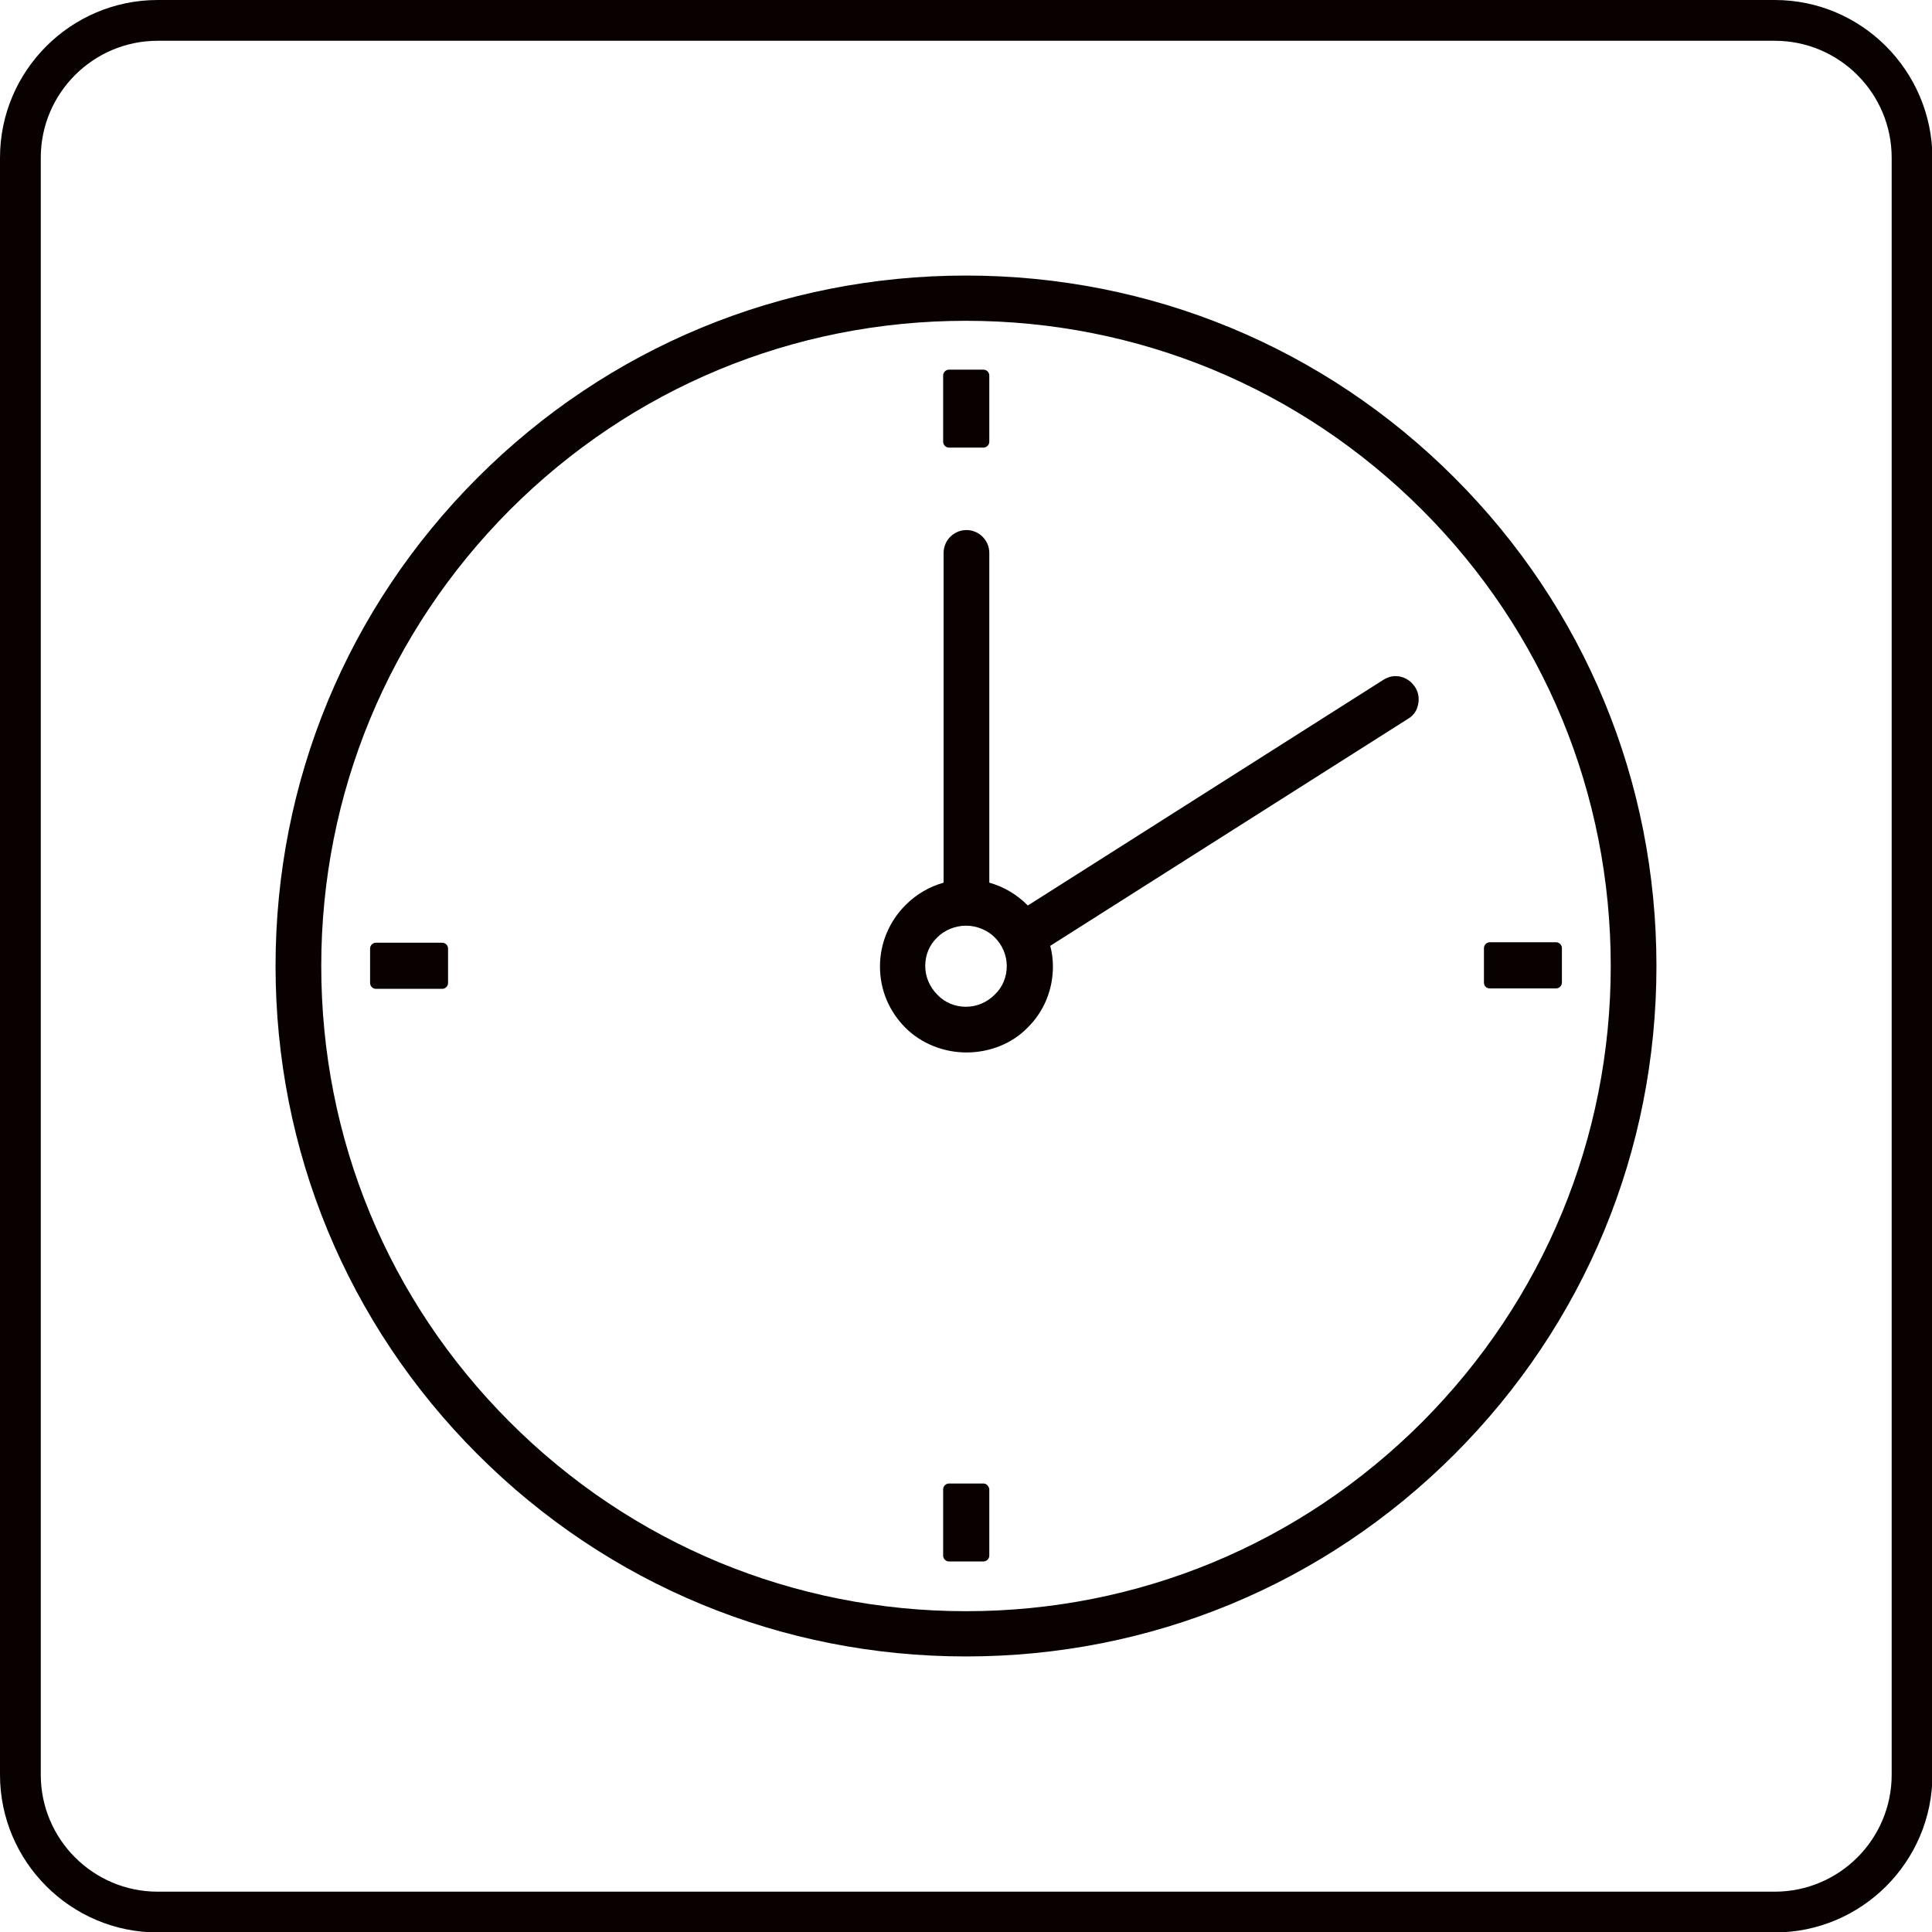
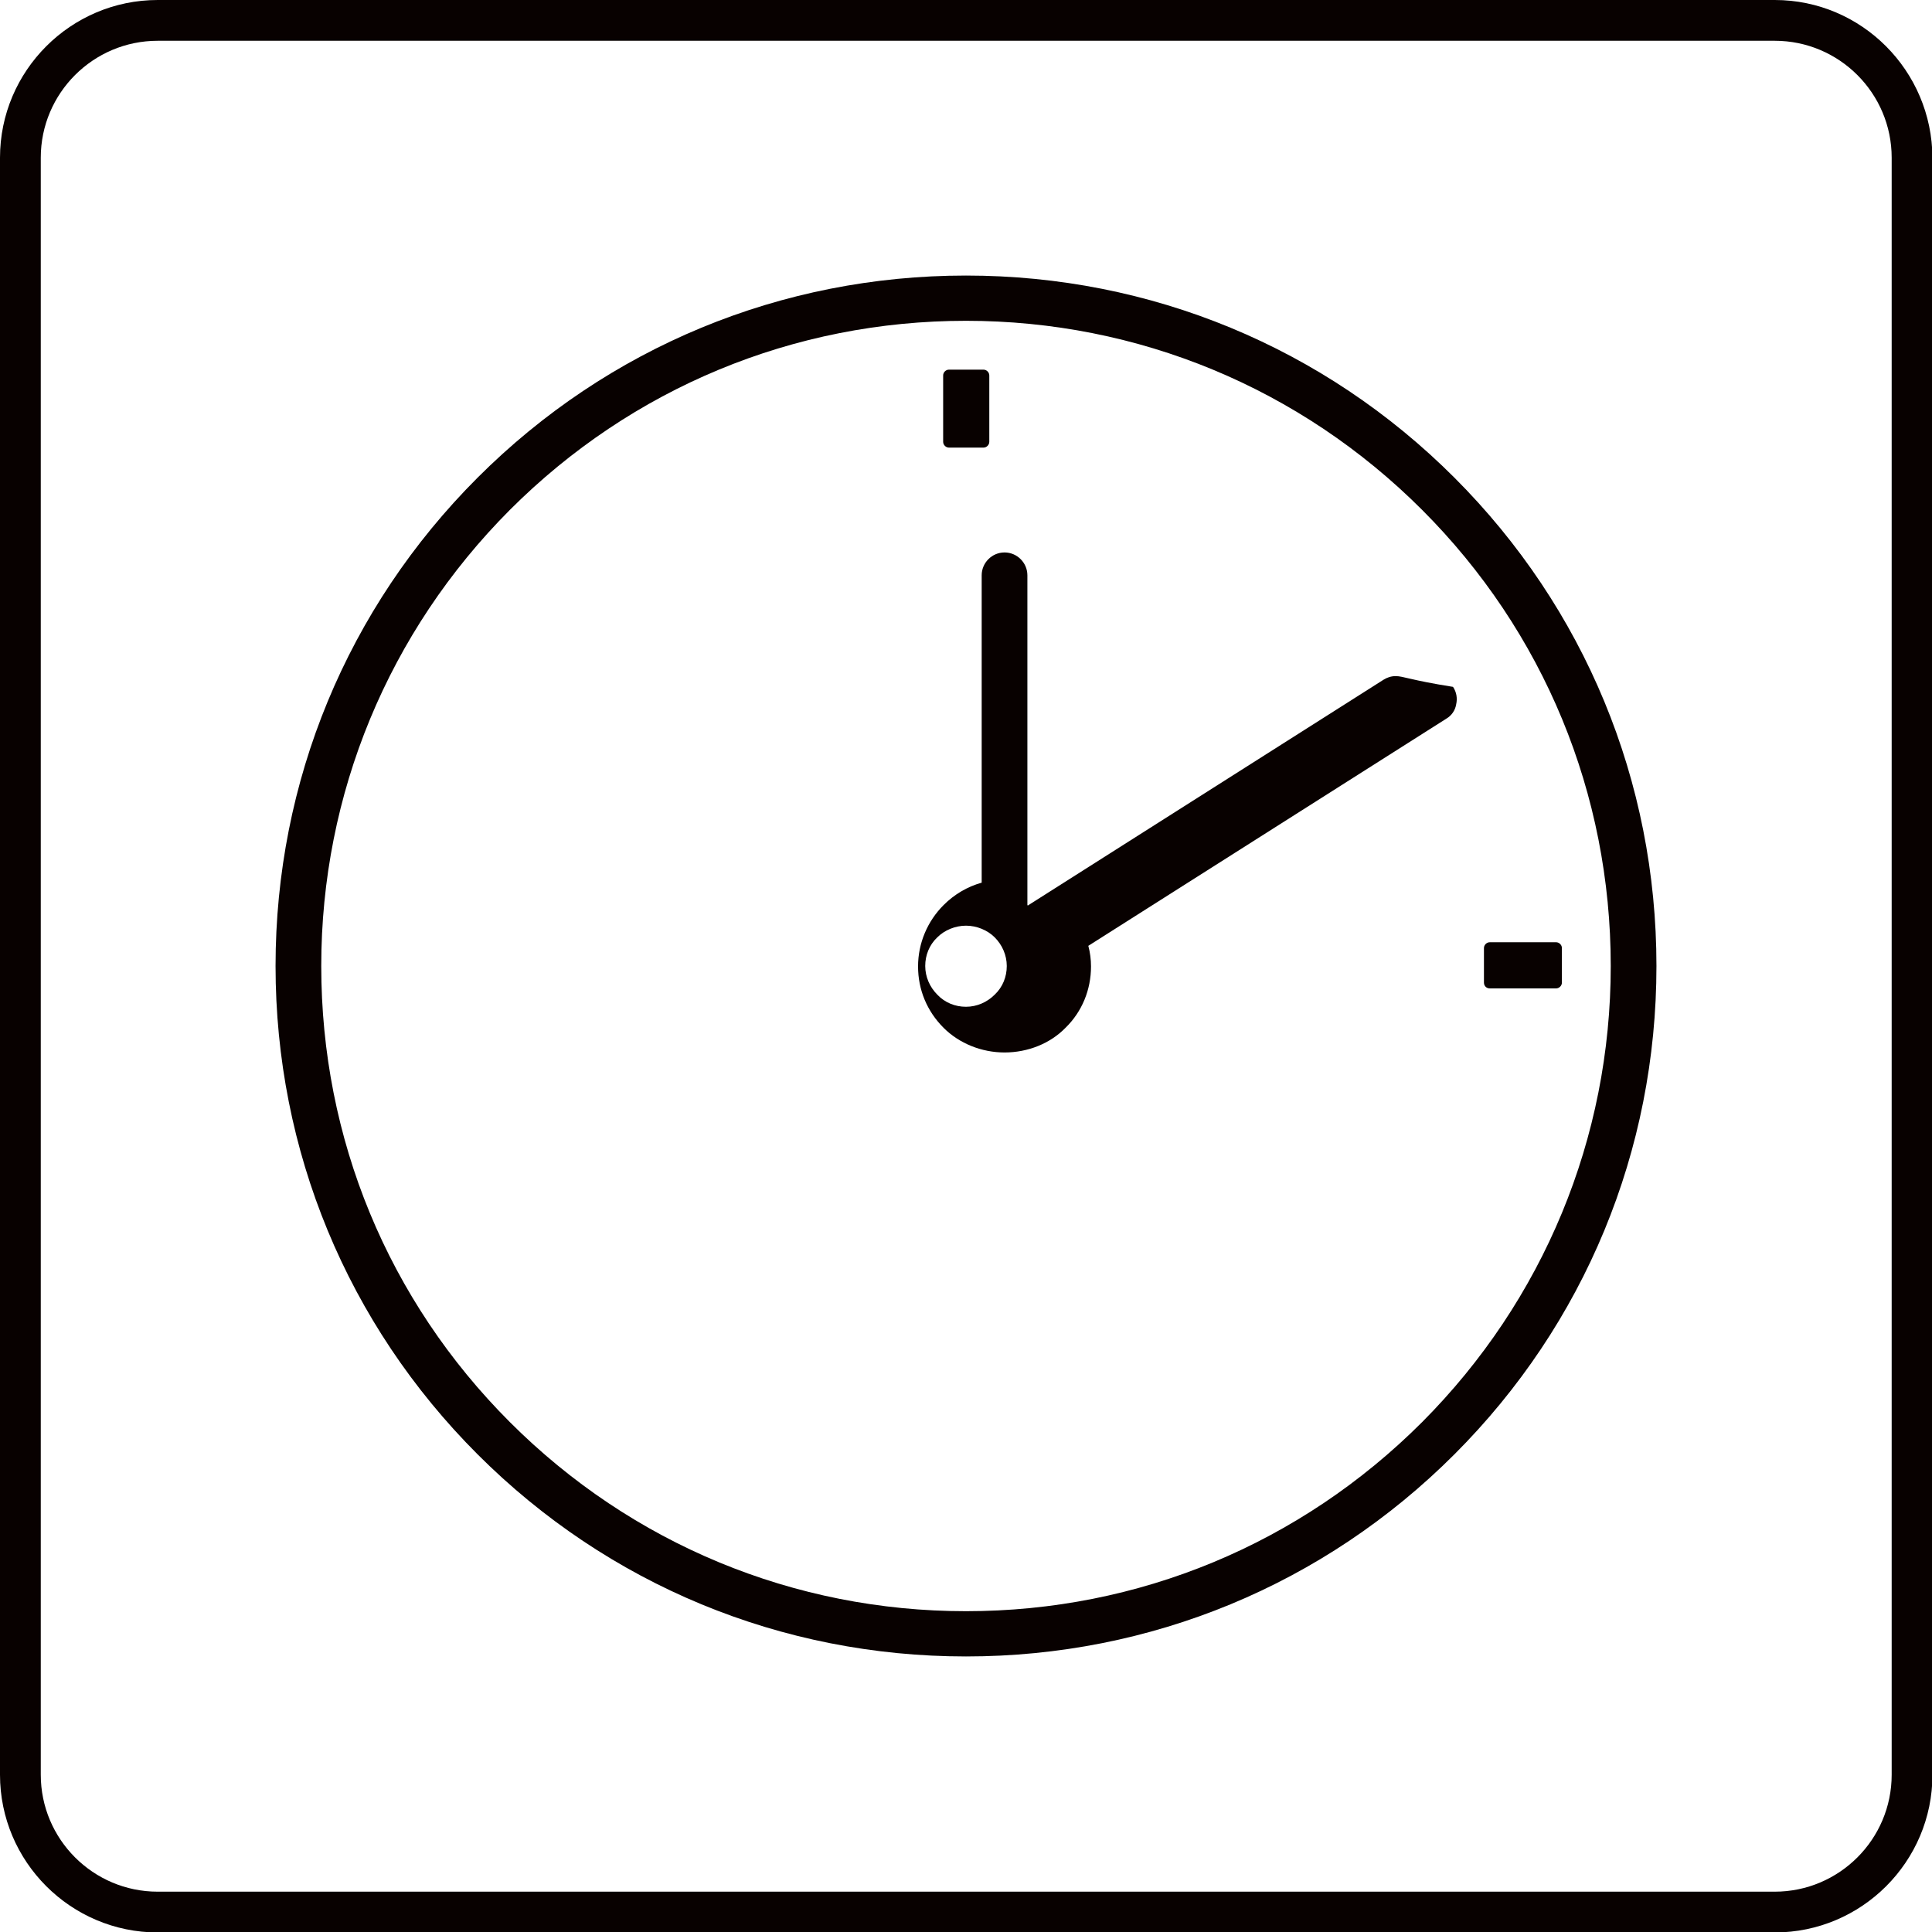
<svg xmlns="http://www.w3.org/2000/svg" version="1.1" id="图层_1" x="0px" y="0px" viewBox="0 0 431.2 431.2" style="enable-background:new 0 0 431.2 431.2;" xml:space="preserve">
  <style type="text/css">
	.st0{fill:#080100;}
	.st1{fill:none;}
</style>
  <g>
    <path class="st0" d="M396.1,0H35.2C15.8,0,0,15.8,0,35.2v360.9c0,19.4,15.8,35.2,35.2,35.2h360.9c19.4,0,35.2-15.8,35.2-35.2V35.2   C431.2,15.8,415.5,0,396.1,0z M396.1,422.2H35.2c-14.4,0-26.1-11.7-26.1-26.1V35.2c0-14.4,11.7-26.1,26.1-26.1h360.9   c14.4,0,26.1,11.7,26.1,26.1v360.9C422.2,410.5,410.5,422.2,396.1,422.2z" />
    <path class="st0" d="M215.6,61.5c-41.2,0-79.9,16-109,45.1c-29.1,29.1-45.1,67.8-45.1,109s16,79.9,45.1,109   c29.1,29.1,67.8,45.1,109,45.1c41.2,0,79.9-16,109-45.1c29.1-29.1,45.1-67.8,45.1-109c0-41.2-16-79.9-45.1-109   C295.5,77.5,256.8,61.5,215.6,61.5z M359.5,215.6c0,38.4-15,74.6-42.1,101.8c-27.2,27.2-63.3,42.2-101.8,42.2   c-38.4,0-74.6-15-101.8-42.2c-27.2-27.2-42.1-63.3-42.1-101.8c0-38.4,15-74.6,42.1-101.8c27.2-27.2,63.3-42.2,101.8-42.2   c38.4,0,74.6,15,101.8,42.2C344.6,141,359.5,177.2,359.5,215.6z" />
    <path class="st0" d="M211.8,99.9h7.7c0.7,0,1.3-0.6,1.3-1.3V83.8c0-0.7-0.6-1.3-1.3-1.3h-7.7c-0.7,0-1.3,0.6-1.3,1.3v14.8   C210.5,99.3,211.1,99.9,211.8,99.9z" />
-     <path class="st0" d="M219.5,331.1h-7.7c-0.7,0-1.3,0.6-1.3,1.3v14.8c0,0.7,0.6,1.3,1.3,1.3h7.7c0.7,0,1.3-0.6,1.3-1.3v-14.8   C220.7,331.7,220.2,331.1,219.5,331.1z" />
    <path class="st0" d="M332.5,220.6h14.8c0.7,0,1.3-0.6,1.3-1.3v-7.7c0-0.7-0.6-1.3-1.3-1.3h-14.8c-0.7,0-1.3,0.6-1.3,1.3v7.7   C331.2,220.1,331.8,220.6,332.5,220.6z" />
-     <path class="st0" d="M98.7,210.4H83.9c-0.7,0-1.3,0.6-1.3,1.3v7.7c0,0.7,0.6,1.3,1.3,1.3h14.8c0.7,0,1.3-0.6,1.3-1.3v-7.7   C100,211,99.4,210.4,98.7,210.4z" />
-     <path class="st0" d="M311.5,150.9c-1,0-1.9,0.3-2.7,0.8l-79.4,50.4c0,0-0.1-0.1-0.1-0.1c-2.4-2.4-5.3-4.1-8.5-5v-73.6   c0-2.8-2.3-5.1-5.1-5.1c-2.8,0-5.1,2.3-5.1,5.1V197c-3.2,0.9-6.1,2.6-8.5,5c-3.6,3.6-5.7,8.5-5.7,13.7c0,5.2,2,10,5.7,13.7   c3.5,3.5,8.5,5.5,13.6,5.5c5.2,0,10.2-2,13.6-5.5c3.7-3.6,5.7-8.5,5.7-13.7c0-1.6-0.2-3.1-0.6-4.6l79.9-50.7c1.2-0.7,2-1.9,2.2-3.2   c0.3-1.3,0.1-2.7-0.7-3.9C314.8,151.8,313.2,150.9,311.5,150.9z M222,209.2c1.7,1.7,2.7,4,2.7,6.4c0,2.4-0.9,4.7-2.7,6.4   c-1.7,1.7-4,2.7-6.4,2.7c-2.4,0-4.7-0.9-6.4-2.7c-1.7-1.7-2.7-4-2.7-6.4c0-2.4,0.9-4.7,2.7-6.4c1.6-1.6,4-2.6,6.4-2.6   S220.4,207.6,222,209.2z" />
+     <path class="st0" d="M311.5,150.9c-1,0-1.9,0.3-2.7,0.8l-79.4,50.4c0,0-0.1-0.1-0.1-0.1v-73.6   c0-2.8-2.3-5.1-5.1-5.1c-2.8,0-5.1,2.3-5.1,5.1V197c-3.2,0.9-6.1,2.6-8.5,5c-3.6,3.6-5.7,8.5-5.7,13.7c0,5.2,2,10,5.7,13.7   c3.5,3.5,8.5,5.5,13.6,5.5c5.2,0,10.2-2,13.6-5.5c3.7-3.6,5.7-8.5,5.7-13.7c0-1.6-0.2-3.1-0.6-4.6l79.9-50.7c1.2-0.7,2-1.9,2.2-3.2   c0.3-1.3,0.1-2.7-0.7-3.9C314.8,151.8,313.2,150.9,311.5,150.9z M222,209.2c1.7,1.7,2.7,4,2.7,6.4c0,2.4-0.9,4.7-2.7,6.4   c-1.7,1.7-4,2.7-6.4,2.7c-2.4,0-4.7-0.9-6.4-2.7c-1.7-1.7-2.7-4-2.7-6.4c0-2.4,0.9-4.7,2.7-6.4c1.6-1.6,4-2.6,6.4-2.6   S220.4,207.6,222,209.2z" />
  </g>
</svg>